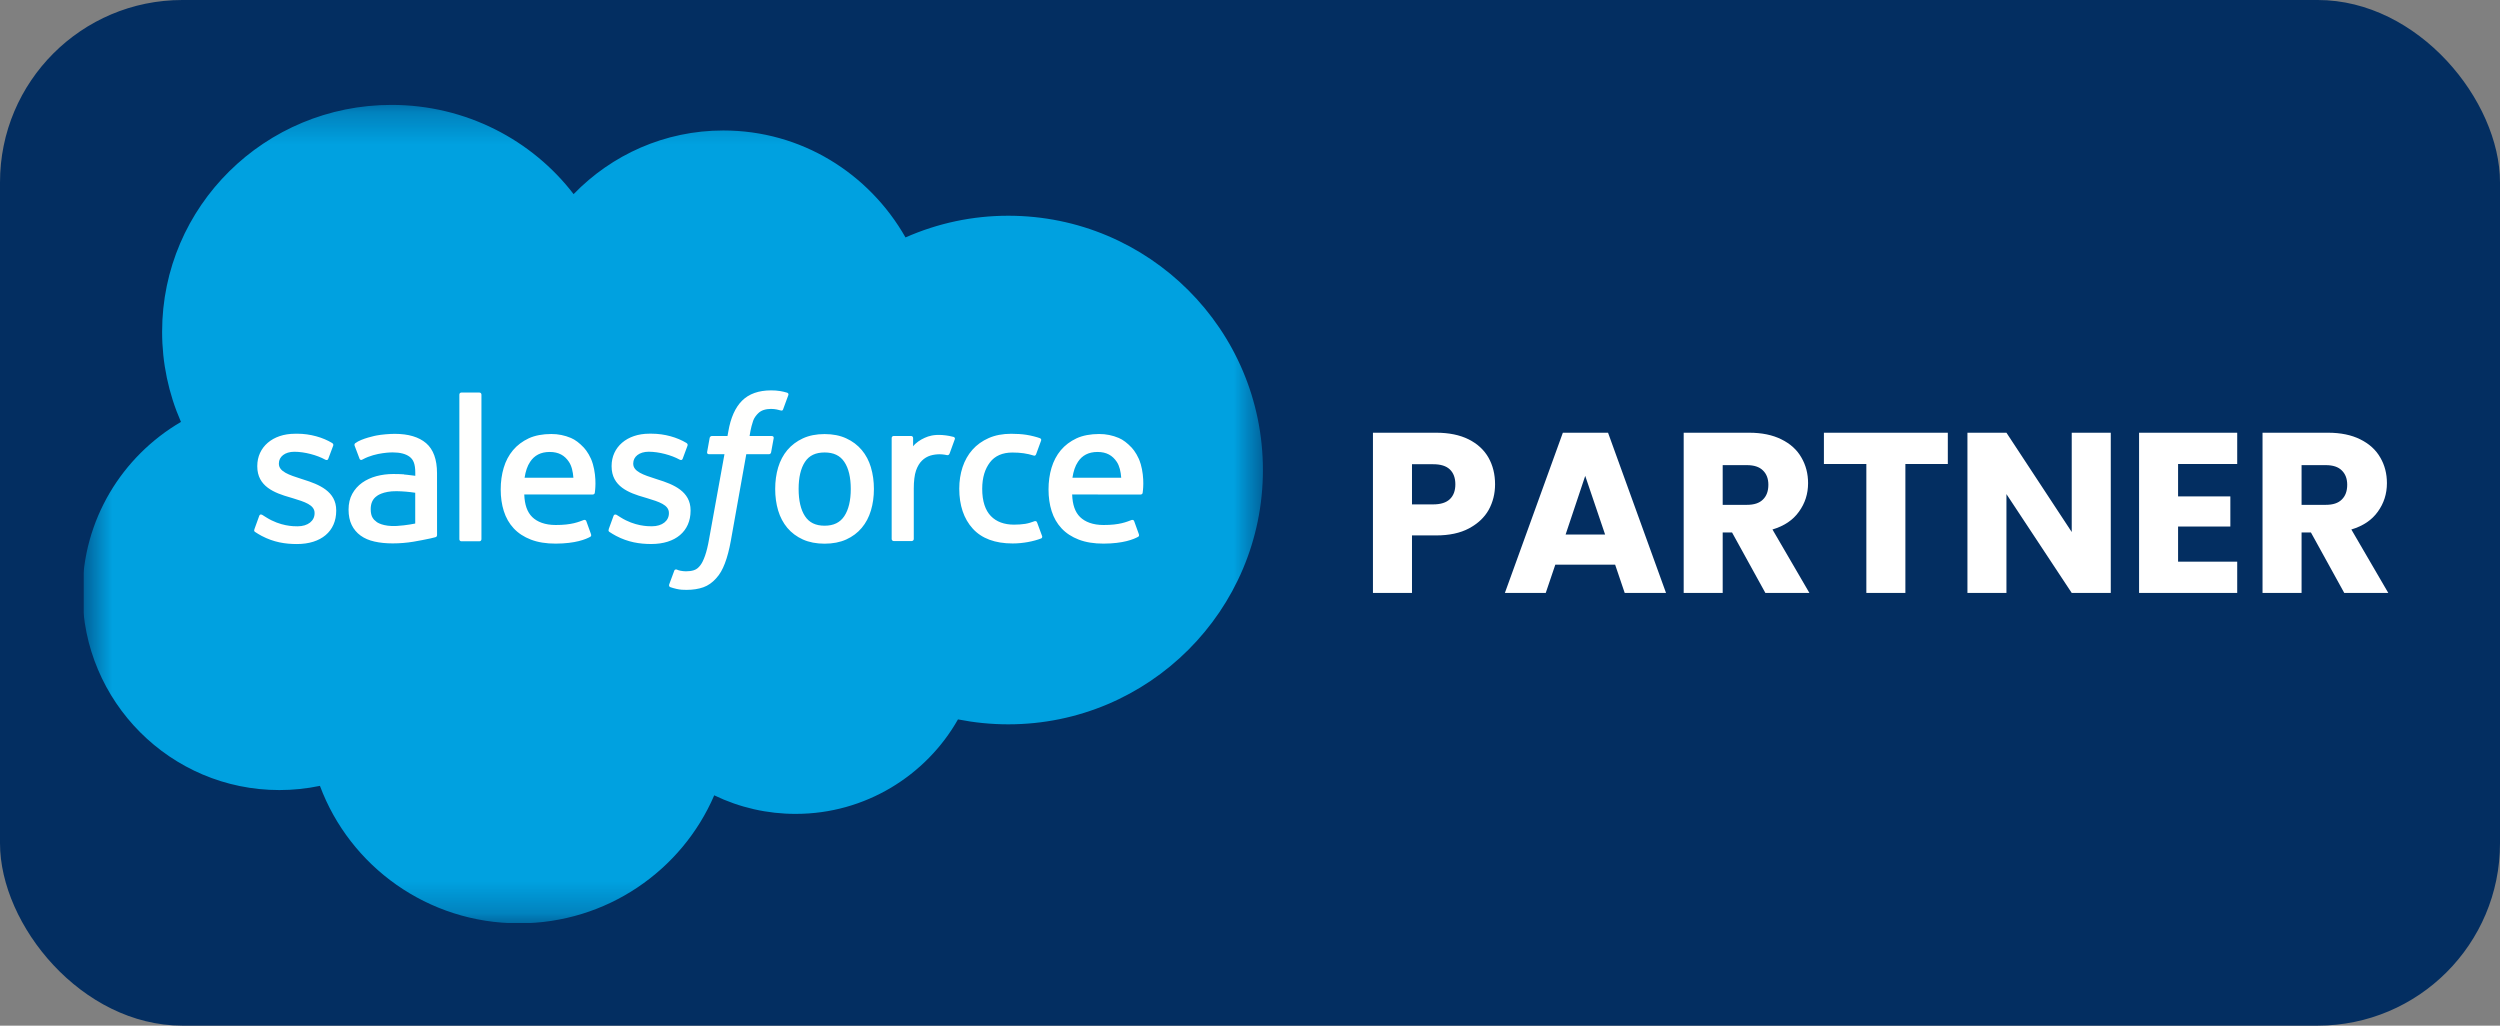
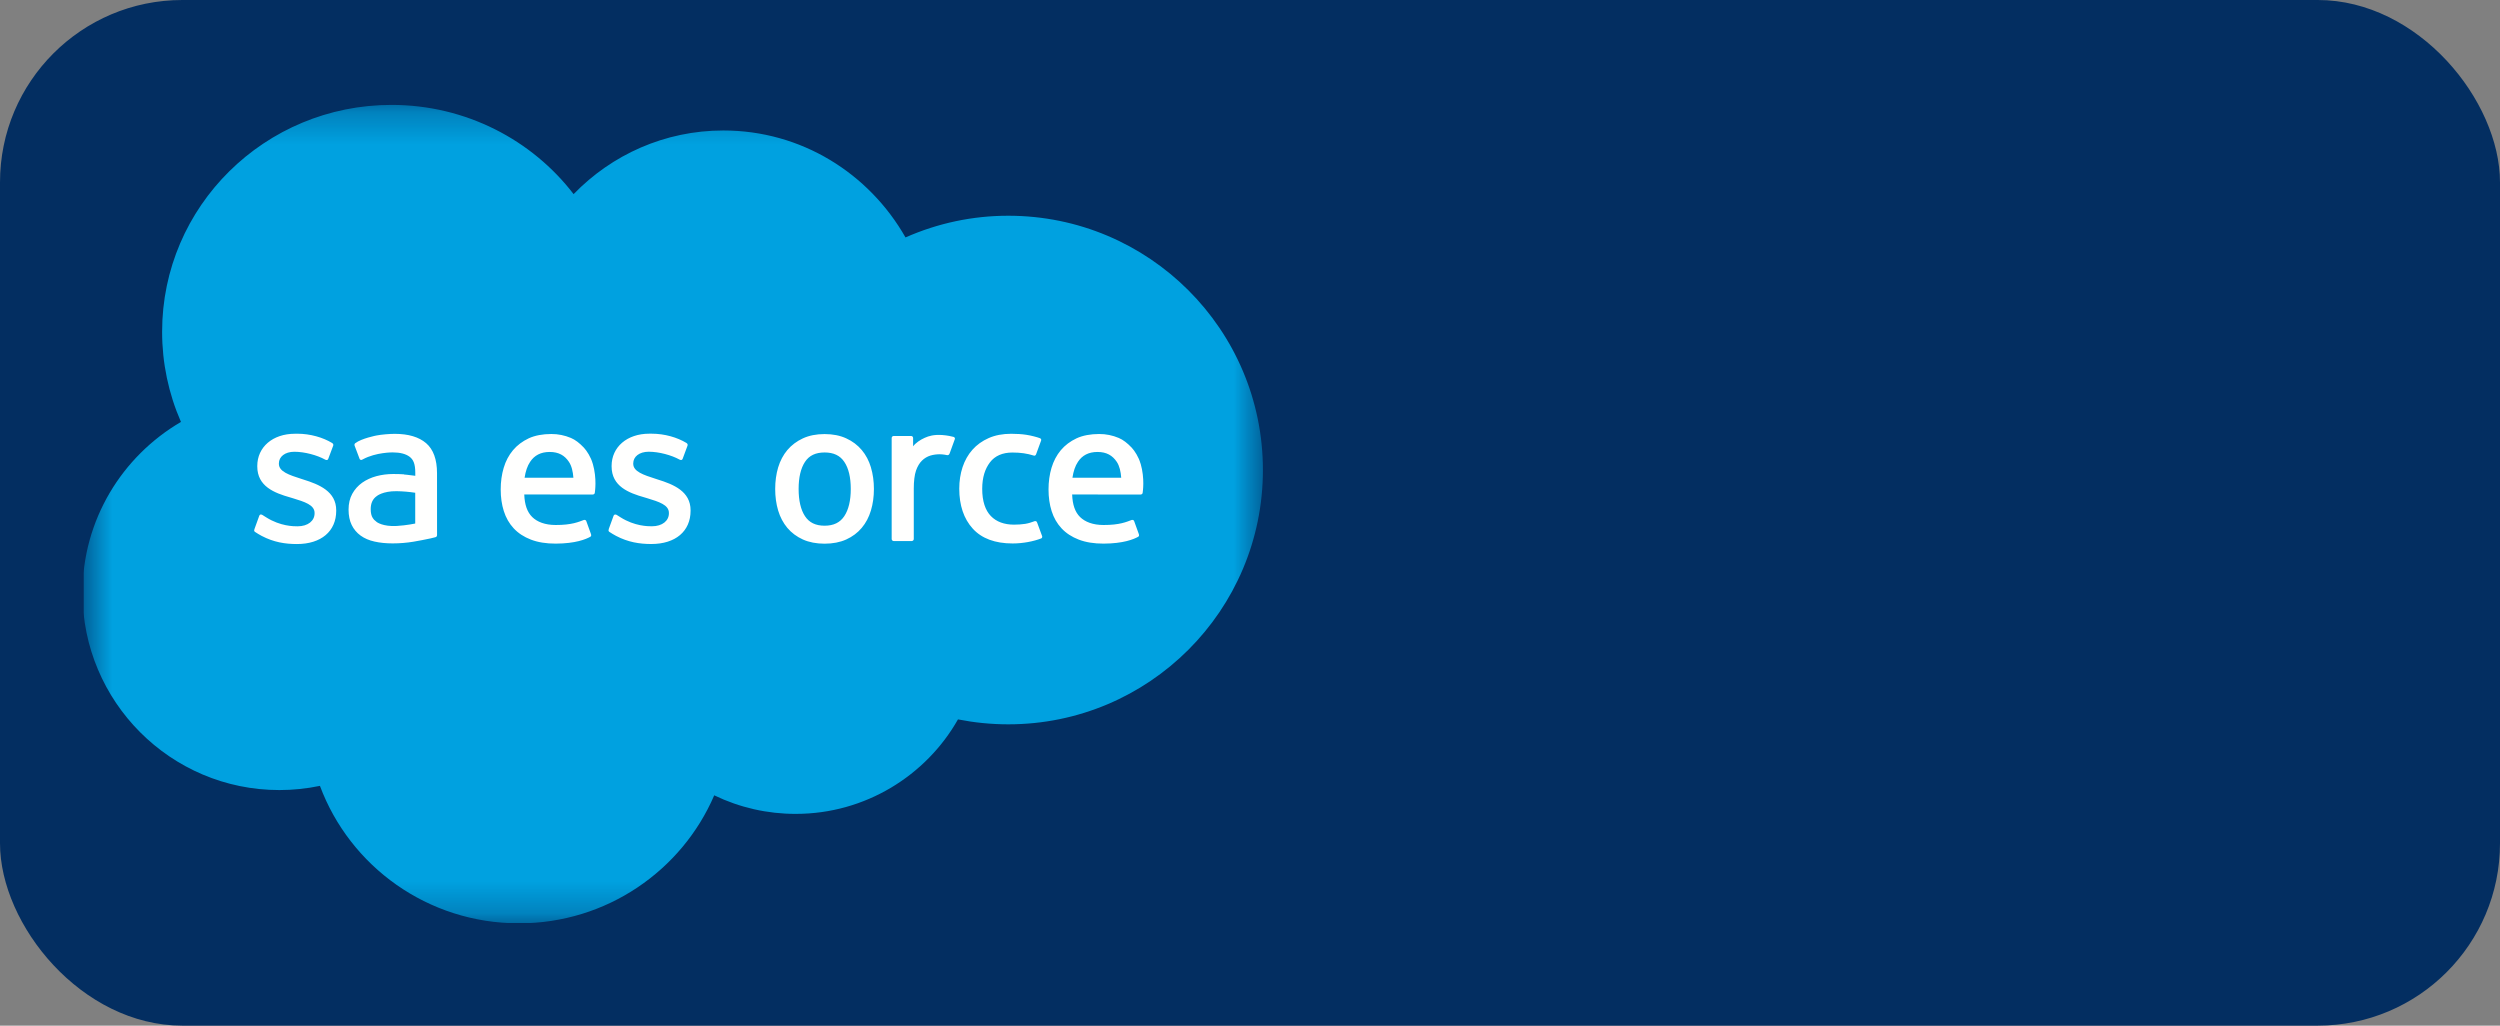
<svg xmlns="http://www.w3.org/2000/svg" width="78" height="32" viewBox="0 0 78 32" fill="none">
  <rect x="0" y="0" width="78" height="32" fill="#808080" stroke="none" />
  <rect width="78" height="32" rx="5.689" fill="#032E61" />
  <g clip-path="url(#clip0_9882_3786)">
    <mask id="mask0_9882_3786" style="mask-type:luminance" maskUnits="userSpaceOnUse" x="2" y="3" width="38" height="26">
      <path d="M2.609 3.27H39.419V28.733H2.609V3.27Z" fill="white" />
    </mask>
    <g mask="url(#mask0_9882_3786)">
      <path fill-rule="evenodd" clip-rule="evenodd" d="M17.899 6.054C19.087 4.829 20.741 4.071 22.568 4.071C25.004 4.071 27.115 5.411 28.252 7.408C29.261 6.961 30.354 6.73 31.459 6.731C35.844 6.731 39.403 10.282 39.403 14.665C39.403 19.047 35.844 22.599 31.459 22.599C30.923 22.599 30.401 22.546 29.889 22.445C28.895 24.2 26.993 25.393 24.828 25.393C23.947 25.395 23.076 25.197 22.284 24.814C21.276 27.16 18.928 28.808 16.194 28.808C13.338 28.808 10.916 27.026 9.982 24.519C9.567 24.606 9.143 24.65 8.718 24.65C5.321 24.65 2.574 21.889 2.574 18.498C2.574 16.22 3.811 14.236 5.646 13.164C5.257 12.276 5.057 11.318 5.058 10.35C5.058 6.436 8.265 3.273 12.216 3.273C14.531 3.273 16.601 4.366 17.9 6.061" fill="#00A1E0" />
    </g>
    <path fill-rule="evenodd" clip-rule="evenodd" d="M7.938 16.511C7.915 16.571 7.946 16.583 7.954 16.594C8.023 16.643 8.093 16.679 8.164 16.72C8.54 16.917 8.894 16.974 9.265 16.974C10.02 16.974 10.49 16.576 10.49 15.936V15.923C10.49 15.331 9.959 15.115 9.464 14.961L9.399 14.94C9.024 14.82 8.701 14.715 8.701 14.471V14.459C8.701 14.249 8.89 14.095 9.183 14.095C9.507 14.095 9.895 14.202 10.142 14.338C10.142 14.338 10.216 14.385 10.242 14.315C10.257 14.277 10.383 13.942 10.396 13.905C10.411 13.865 10.386 13.836 10.36 13.82C10.076 13.649 9.683 13.532 9.277 13.532L9.202 13.533C8.51 13.533 8.027 13.947 8.027 14.539V14.552C8.027 15.176 8.56 15.38 9.058 15.521L9.138 15.545C9.501 15.656 9.815 15.752 9.815 16.004V16.016C9.815 16.248 9.611 16.421 9.283 16.421C9.156 16.421 8.75 16.419 8.31 16.144C8.257 16.113 8.227 16.091 8.186 16.066C8.164 16.053 8.11 16.03 8.086 16.1L7.938 16.51M18.994 16.51C18.971 16.57 19.002 16.582 19.01 16.593C19.079 16.642 19.149 16.678 19.22 16.719C19.596 16.916 19.951 16.973 20.321 16.973C21.076 16.973 21.546 16.575 21.546 15.935V15.922C21.546 15.33 21.017 15.114 20.52 14.96L20.456 14.939C20.081 14.819 19.757 14.714 19.757 14.47V14.457C19.757 14.248 19.947 14.094 20.239 14.094C20.564 14.094 20.949 14.201 21.198 14.337C21.198 14.337 21.272 14.384 21.299 14.314C21.313 14.276 21.439 13.941 21.451 13.904C21.466 13.864 21.441 13.835 21.415 13.819C21.131 13.648 20.738 13.531 20.332 13.531L20.257 13.531C19.565 13.531 19.082 13.946 19.082 14.538V14.551C19.082 15.175 19.615 15.379 20.113 15.52L20.193 15.544C20.557 15.655 20.87 15.751 20.87 16.003V16.015C20.87 16.247 20.666 16.42 20.338 16.42C20.21 16.42 19.804 16.418 19.365 16.143C19.312 16.112 19.281 16.091 19.241 16.065C19.227 16.056 19.163 16.032 19.141 16.099L18.992 16.509M26.544 15.255C26.544 15.616 26.476 15.902 26.342 16.104C26.209 16.304 26.008 16.402 25.728 16.402C25.448 16.402 25.247 16.305 25.116 16.105C24.984 15.905 24.917 15.618 24.917 15.256C24.917 14.894 24.984 14.61 25.116 14.41C25.247 14.212 25.446 14.117 25.728 14.117C26.009 14.117 26.21 14.213 26.342 14.41C26.477 14.61 26.544 14.894 26.544 15.256M27.174 14.584C27.112 14.377 27.016 14.194 26.888 14.042C26.759 13.889 26.597 13.765 26.403 13.677C26.211 13.588 25.984 13.543 25.727 13.543C25.469 13.543 25.243 13.588 25.05 13.677C24.858 13.766 24.694 13.889 24.565 14.042C24.437 14.194 24.341 14.377 24.278 14.584C24.217 14.791 24.186 15.016 24.186 15.256C24.186 15.496 24.217 15.721 24.278 15.927C24.34 16.135 24.437 16.317 24.565 16.47C24.694 16.623 24.858 16.745 25.05 16.832C25.243 16.919 25.471 16.963 25.727 16.963C25.982 16.963 26.21 16.919 26.402 16.832C26.594 16.745 26.758 16.623 26.886 16.47C27.015 16.317 27.111 16.135 27.173 15.927C27.235 15.721 27.266 15.496 27.266 15.256C27.266 15.017 27.235 14.791 27.173 14.584M32.356 16.3C32.336 16.239 32.276 16.262 32.276 16.262C32.184 16.297 32.086 16.329 31.982 16.345C31.877 16.361 31.76 16.369 31.637 16.369C31.333 16.369 31.089 16.28 30.916 16.102C30.741 15.923 30.644 15.636 30.645 15.248C30.646 14.894 30.732 14.629 30.887 14.425C31.04 14.224 31.276 14.119 31.587 14.119C31.847 14.119 32.046 14.149 32.254 14.214C32.254 14.214 32.304 14.235 32.327 14.171C32.383 14.019 32.423 13.911 32.483 13.745C32.5 13.697 32.459 13.677 32.444 13.671C32.362 13.639 32.169 13.588 32.023 13.566C31.886 13.545 31.728 13.534 31.549 13.534C31.284 13.534 31.048 13.579 30.847 13.668C30.645 13.757 30.474 13.88 30.339 14.033C30.204 14.185 30.101 14.368 30.032 14.575C29.964 14.782 29.929 15.008 29.929 15.248C29.929 15.766 30.07 16.185 30.349 16.492C30.627 16.8 31.047 16.956 31.594 16.956C31.917 16.956 32.249 16.891 32.487 16.798C32.487 16.798 32.532 16.776 32.513 16.723L32.357 16.3M33.46 14.906C33.49 14.705 33.546 14.537 33.633 14.408C33.764 14.209 33.963 14.101 34.243 14.101C34.523 14.101 34.709 14.21 34.842 14.408C34.929 14.538 34.968 14.712 34.982 14.906L33.453 14.906L33.46 14.906ZM35.584 14.464C35.531 14.264 35.398 14.062 35.311 13.969C35.173 13.823 35.039 13.72 34.905 13.664C34.712 13.582 34.504 13.54 34.294 13.541C34.027 13.541 33.785 13.585 33.588 13.676C33.392 13.768 33.227 13.892 33.097 14.047C32.967 14.203 32.87 14.386 32.807 14.597C32.745 14.805 32.714 15.032 32.714 15.271C32.714 15.515 32.746 15.741 32.811 15.946C32.876 16.153 32.98 16.334 33.12 16.484C33.261 16.635 33.441 16.753 33.658 16.836C33.873 16.919 34.134 16.962 34.433 16.961C35.05 16.959 35.375 16.823 35.508 16.749C35.532 16.736 35.554 16.713 35.526 16.648L35.386 16.26C35.365 16.203 35.306 16.224 35.306 16.224C35.153 16.28 34.937 16.382 34.429 16.38C34.098 16.38 33.853 16.283 33.698 16.131C33.541 15.976 33.463 15.749 33.451 15.428L35.589 15.429C35.589 15.429 35.645 15.429 35.651 15.374C35.653 15.352 35.724 14.94 35.587 14.464L35.584 14.464ZM16.367 14.906C16.398 14.705 16.453 14.537 16.541 14.408C16.672 14.209 16.871 14.101 17.151 14.101C17.431 14.101 17.617 14.21 17.749 14.408C17.837 14.538 17.875 14.712 17.89 14.906L16.361 14.906L16.367 14.906ZM18.492 14.464C18.439 14.264 18.305 14.062 18.219 13.969C18.081 13.823 17.947 13.72 17.813 13.664C17.619 13.582 17.411 13.54 17.201 13.541C16.935 13.541 16.692 13.585 16.496 13.676C16.3 13.768 16.135 13.892 16.005 14.047C15.875 14.203 15.777 14.386 15.715 14.597C15.653 14.805 15.622 15.032 15.622 15.271C15.622 15.515 15.654 15.741 15.719 15.946C15.784 16.153 15.888 16.334 16.027 16.484C16.168 16.635 16.348 16.753 16.565 16.836C16.78 16.919 17.04 16.962 17.34 16.961C17.957 16.959 18.282 16.823 18.415 16.749C18.438 16.736 18.461 16.713 18.433 16.648L18.293 16.26C18.272 16.203 18.213 16.224 18.213 16.224C18.06 16.28 17.843 16.382 17.336 16.38C17.006 16.38 16.759 16.283 16.605 16.131C16.448 15.976 16.369 15.749 16.357 15.428L18.495 15.429C18.495 15.429 18.552 15.429 18.558 15.374C18.56 15.352 18.631 14.94 18.494 14.464L18.492 14.464ZM11.753 16.286C11.669 16.22 11.657 16.204 11.63 16.161C11.587 16.096 11.566 16.004 11.566 15.886C11.566 15.701 11.628 15.567 11.756 15.477C11.755 15.478 11.941 15.319 12.376 15.325C12.57 15.328 12.764 15.345 12.955 15.374V16.334H12.956C12.956 16.334 12.685 16.392 12.379 16.41C11.945 16.436 11.753 16.287 11.754 16.287L11.753 16.286ZM12.603 14.799C12.516 14.793 12.404 14.789 12.27 14.789C12.087 14.789 11.91 14.812 11.745 14.856C11.578 14.901 11.428 14.97 11.299 15.061C11.171 15.152 11.065 15.271 10.989 15.41C10.914 15.549 10.875 15.713 10.875 15.898C10.875 16.085 10.908 16.247 10.973 16.38C11.037 16.512 11.133 16.625 11.252 16.711C11.371 16.797 11.517 16.86 11.686 16.897C11.854 16.935 12.044 16.954 12.252 16.954C12.471 16.954 12.689 16.936 12.9 16.901C13.08 16.87 13.259 16.836 13.438 16.797C13.509 16.781 13.588 16.76 13.588 16.76C13.64 16.747 13.636 16.691 13.636 16.691L13.635 14.761C13.635 14.337 13.521 14.022 13.296 13.828C13.071 13.634 12.742 13.536 12.316 13.536C12.156 13.536 11.898 13.557 11.743 13.588C11.743 13.588 11.278 13.678 11.086 13.827C11.086 13.827 11.043 13.852 11.066 13.911L11.218 14.313C11.237 14.365 11.288 14.347 11.288 14.347C11.288 14.347 11.304 14.341 11.323 14.33C11.733 14.108 12.253 14.115 12.253 14.115C12.483 14.115 12.662 14.161 12.781 14.252C12.897 14.341 12.957 14.474 12.957 14.756V14.845C12.774 14.819 12.605 14.804 12.605 14.804L12.603 14.799ZM29.79 13.709C29.793 13.702 29.794 13.695 29.794 13.687C29.794 13.679 29.793 13.671 29.79 13.664C29.787 13.657 29.782 13.651 29.777 13.646C29.771 13.64 29.765 13.636 29.758 13.633C29.721 13.619 29.54 13.582 29.4 13.573C29.132 13.556 28.983 13.601 28.849 13.661C28.717 13.72 28.571 13.815 28.489 13.925L28.489 13.667C28.489 13.632 28.464 13.603 28.428 13.603H27.881C27.846 13.603 27.82 13.632 27.82 13.667V16.817C27.82 16.834 27.827 16.85 27.839 16.862C27.851 16.874 27.868 16.881 27.885 16.881H28.445C28.462 16.881 28.479 16.874 28.491 16.862C28.503 16.85 28.51 16.834 28.51 16.817V15.235C28.51 15.024 28.533 14.813 28.58 14.681C28.627 14.549 28.689 14.445 28.767 14.37C28.841 14.297 28.932 14.243 29.031 14.213C29.124 14.186 29.221 14.173 29.318 14.173C29.43 14.173 29.552 14.201 29.552 14.201C29.593 14.206 29.616 14.181 29.63 14.144C29.667 14.047 29.771 13.758 29.791 13.7" fill="#FFFFFE" />
-     <path fill-rule="evenodd" clip-rule="evenodd" d="M24.558 12.252C24.489 12.231 24.418 12.214 24.347 12.202C24.251 12.186 24.154 12.179 24.057 12.18C23.671 12.18 23.366 12.288 23.153 12.501C22.94 12.713 22.796 13.036 22.724 13.46L22.698 13.603H22.213C22.213 13.603 22.154 13.601 22.141 13.665L22.062 14.104C22.056 14.146 22.074 14.173 22.131 14.172H22.603L22.124 16.818C22.087 17.031 22.044 17.207 21.997 17.34C21.95 17.471 21.904 17.569 21.848 17.64C21.793 17.709 21.741 17.76 21.652 17.79C21.579 17.814 21.494 17.825 21.401 17.825C21.349 17.825 21.281 17.817 21.23 17.807C21.179 17.797 21.153 17.786 21.115 17.77C21.115 17.77 21.059 17.749 21.038 17.804C21.02 17.849 20.894 18.191 20.879 18.233C20.864 18.275 20.885 18.308 20.912 18.318C20.975 18.34 21.022 18.354 21.107 18.374C21.226 18.402 21.326 18.404 21.42 18.404C21.616 18.404 21.795 18.376 21.944 18.323C22.093 18.27 22.223 18.177 22.338 18.05C22.463 17.915 22.541 17.772 22.616 17.578C22.69 17.385 22.753 17.146 22.803 16.867L23.284 14.172H23.988C23.988 14.172 24.047 14.175 24.059 14.111L24.139 13.671C24.144 13.629 24.126 13.603 24.069 13.603H23.387C23.39 13.588 23.421 13.35 23.499 13.126C23.533 13.031 23.596 12.954 23.649 12.901C23.699 12.85 23.76 12.813 23.828 12.791C23.902 12.768 23.979 12.757 24.057 12.758C24.121 12.758 24.184 12.766 24.232 12.775C24.298 12.789 24.324 12.797 24.341 12.802C24.411 12.823 24.42 12.803 24.434 12.769L24.597 12.325C24.614 12.278 24.573 12.258 24.558 12.252ZM15.021 16.824C15.021 16.859 14.995 16.888 14.959 16.888H14.393C14.357 16.888 14.332 16.859 14.332 16.824V12.312C14.332 12.277 14.357 12.248 14.393 12.248H14.959C14.995 12.248 15.021 12.277 15.021 12.312V16.824Z" fill="#FFFFFE" />
  </g>
-   <path d="M46.646 15.11C46.646 15.4 46.58 15.666 46.447 15.908C46.314 16.145 46.109 16.337 45.834 16.485C45.559 16.632 45.217 16.705 44.809 16.705H44.054V18.5H42.836V13.501H44.809C45.208 13.501 45.544 13.57 45.82 13.707C46.095 13.845 46.302 14.035 46.44 14.277C46.577 14.519 46.646 14.797 46.646 15.11ZM44.716 15.737C44.949 15.737 45.122 15.682 45.236 15.573C45.35 15.464 45.407 15.31 45.407 15.11C45.407 14.911 45.35 14.757 45.236 14.647C45.122 14.538 44.949 14.484 44.716 14.484H44.054V15.737H44.716ZM50.392 17.617H48.526L48.227 18.5H46.952L48.761 13.501H50.171L51.98 18.5H50.691L50.392 17.617ZM50.079 16.677L49.459 14.847L48.847 16.677H50.079ZM55.08 18.5L54.04 16.613H53.748V18.5H52.531V13.501H54.574C54.968 13.501 55.303 13.57 55.578 13.707C55.859 13.845 56.068 14.035 56.205 14.277C56.343 14.514 56.412 14.78 56.412 15.075C56.412 15.407 56.317 15.704 56.127 15.965C55.942 16.226 55.666 16.411 55.301 16.52L56.454 18.5H55.08ZM53.748 15.751H54.503C54.726 15.751 54.892 15.697 55.002 15.587C55.116 15.478 55.173 15.324 55.173 15.124C55.173 14.935 55.116 14.785 55.002 14.676C54.892 14.567 54.726 14.512 54.503 14.512H53.748V15.751ZM60.772 13.501V14.476H59.448V18.5H58.23V14.476H56.906V13.501H60.772ZM65.856 18.5H64.638L62.601 15.416V18.5H61.384V13.501H62.601L64.638 16.599V13.501H65.856V18.5ZM67.956 14.476V15.488H69.587V16.428H67.956V17.524H69.801V18.5H66.739V13.501H69.801V14.476H67.956ZM73.141 18.5L72.101 16.613H71.809V18.5H70.591V13.501H72.635C73.029 13.501 73.364 13.57 73.639 13.707C73.919 13.845 74.128 14.035 74.266 14.277C74.404 14.514 74.472 14.78 74.472 15.075C74.472 15.407 74.377 15.704 74.188 15.965C74.002 16.226 73.727 16.411 73.362 16.52L74.515 18.5H73.141ZM71.809 15.751H72.564C72.787 15.751 72.953 15.697 73.062 15.587C73.176 15.478 73.233 15.324 73.233 15.124C73.233 14.935 73.176 14.785 73.062 14.676C72.953 14.567 72.787 14.512 72.564 14.512H71.809V15.751Z" fill="white" />
  <defs>
    <clipPath id="clip0_9882_3786">
      <rect width="36.945" height="25.598" fill="white" transform="translate(2.605 3.199)" />
    </clipPath>
  </defs>
</svg>